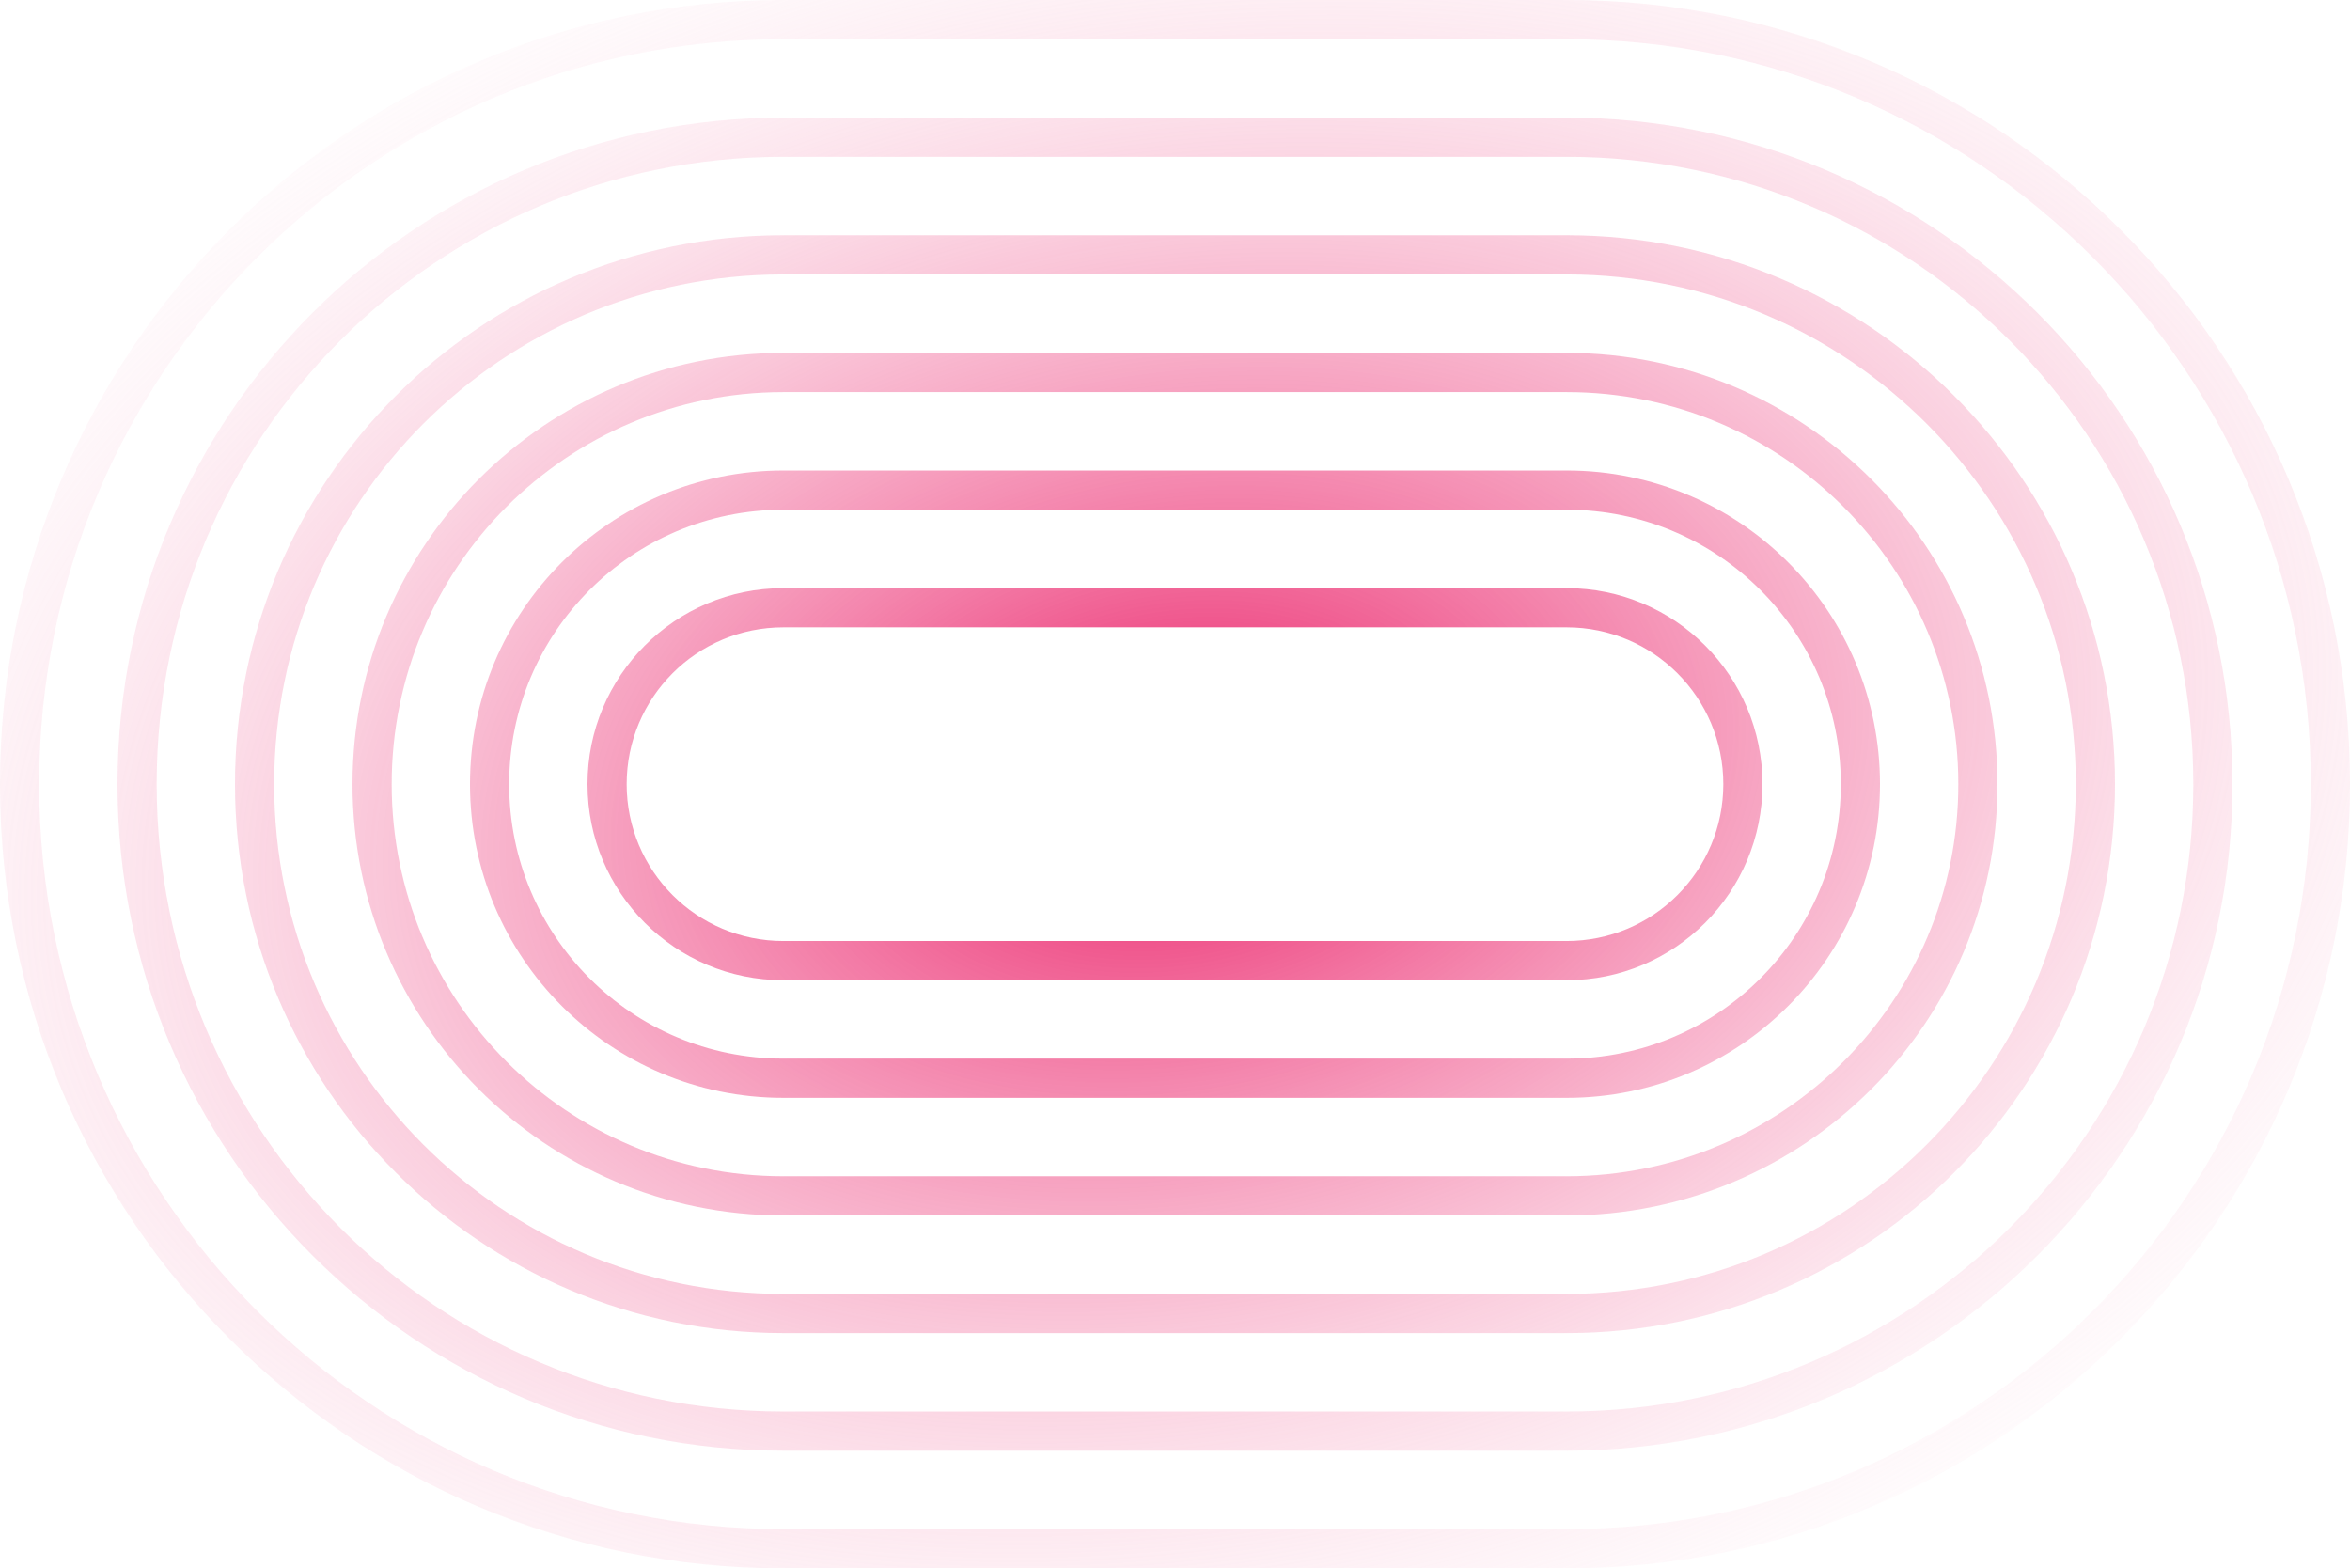
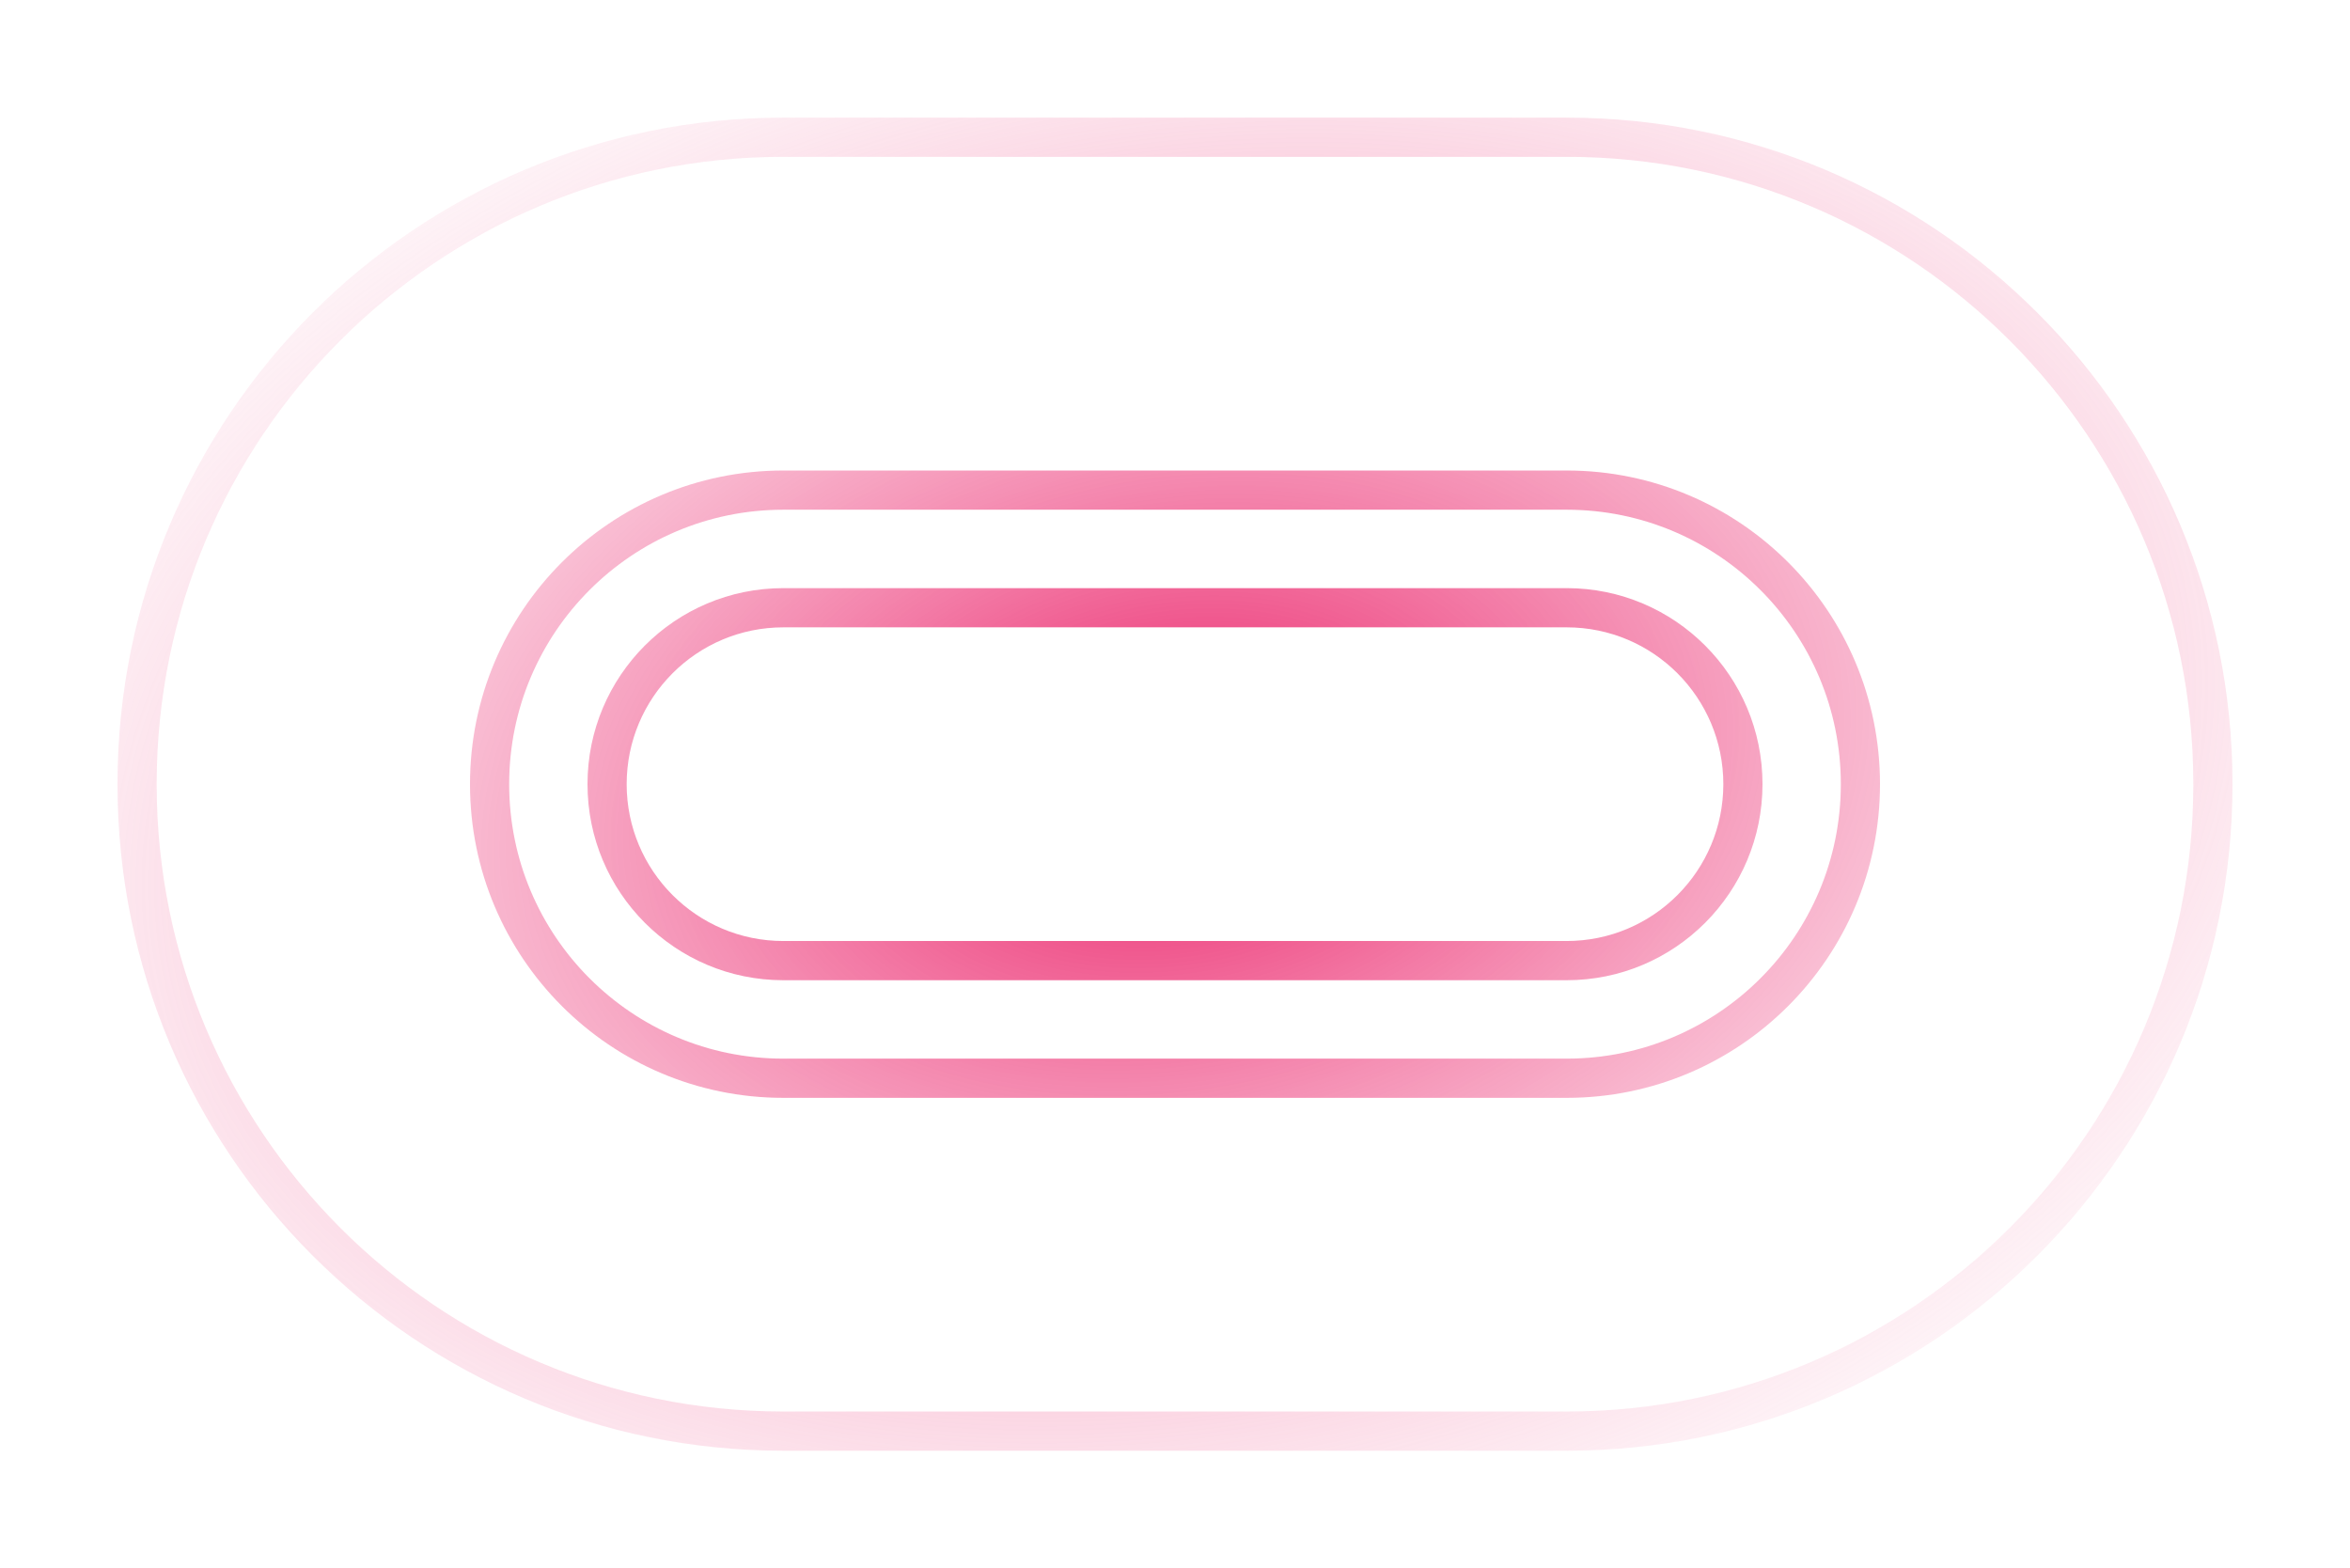
<svg xmlns="http://www.w3.org/2000/svg" width="487" height="325" viewBox="0 0 487 325" fill="none">
  <path fill-rule="evenodd" clip-rule="evenodd" d="M162.333 203.125C139.92 203.125 121.75 184.937 121.75 162.5C121.75 140.063 139.92 121.875 162.333 121.875L324.667 121.875C347.08 121.875 365.25 140.063 365.25 162.5C365.25 184.937 347.08 203.125 324.667 203.125H162.333ZM162.333 130L324.667 130C342.598 130 357.133 144.551 357.133 162.5C357.133 180.449 342.598 195 324.667 195L162.333 195C144.402 195 129.867 180.449 129.867 162.5C129.867 144.551 144.402 130 162.333 130Z" fill="url(#paint0_radial_252_4176)" />
  <path fill-rule="evenodd" clip-rule="evenodd" d="M97.4 162.5C97.4 198.399 126.472 227.5 162.333 227.5H324.667C360.528 227.5 389.6 198.399 389.6 162.5C389.6 126.601 360.528 97.5 324.667 97.5L162.333 97.5C126.472 97.5 97.4 126.601 97.4 162.5ZM324.667 105.625L162.333 105.625C130.954 105.625 105.517 131.089 105.517 162.5C105.517 193.911 130.954 219.375 162.333 219.375H324.667C356.046 219.375 381.483 193.911 381.483 162.5C381.483 131.089 356.046 105.625 324.667 105.625Z" fill="url(#paint1_radial_252_4176)" />
-   <path fill-rule="evenodd" clip-rule="evenodd" d="M162.333 251.875C113.024 251.875 73.05 211.86 73.05 162.5C73.05 113.14 113.024 73.125 162.333 73.125L324.667 73.125C373.976 73.125 413.95 113.14 413.95 162.5C413.95 211.86 373.976 251.875 324.667 251.875H162.333ZM162.333 81.25L324.667 81.25C369.494 81.25 405.833 117.627 405.833 162.5C405.833 207.373 369.494 243.75 324.667 243.75H162.333C117.506 243.75 81.167 207.373 81.167 162.5C81.167 117.627 117.506 81.25 162.333 81.25Z" fill="url(#paint2_radial_252_4176)" />
-   <path fill-rule="evenodd" clip-rule="evenodd" d="M48.7 162.5C48.7 225.322 99.575 276.25 162.333 276.25H324.667C387.425 276.25 438.3 225.322 438.3 162.5C438.3 99.678 387.425 48.75 324.667 48.75H162.333C99.575 48.75 48.7 99.678 48.7 162.5ZM324.667 56.875H162.333C104.058 56.875 56.817 104.165 56.817 162.5C56.817 220.835 104.058 268.125 162.333 268.125H324.667C382.942 268.125 430.183 220.835 430.183 162.5C430.183 104.165 382.942 56.875 324.667 56.875Z" fill="url(#paint3_radial_252_4176)" />
  <path fill-rule="evenodd" clip-rule="evenodd" d="M162.333 300.625C86.127 300.625 24.35 238.784 24.35 162.5C24.35 86.216 86.127 24.375 162.333 24.375H324.667C400.873 24.375 462.65 86.216 462.65 162.5C462.65 238.784 400.873 300.625 324.667 300.625H162.333ZM162.333 32.5H324.667C396.39 32.5 454.533 90.703 454.533 162.5C454.533 234.297 396.39 292.5 324.667 292.5H162.333C90.61 292.5 32.467 234.297 32.467 162.5C32.467 90.703 90.61 32.5 162.333 32.5Z" fill="url(#paint4_radial_252_4176)" />
-   <path fill-rule="evenodd" clip-rule="evenodd" d="M162.333 325C72.679 325 0 252.246 0 162.5C0 72.754 72.679 0 162.333 0H324.667C414.321 0 487 72.754 487 162.5C487 252.246 414.321 325 324.667 325H162.333ZM162.333 8.125H324.667C409.838 8.125 478.883 77.241 478.883 162.5C478.883 247.759 409.838 316.875 324.667 316.875H162.333C77.162 316.875 8.117 247.759 8.117 162.5C8.117 77.241 77.162 8.125 162.333 8.125Z" fill="url(#paint5_radial_252_4176)" />
  <defs>
    <radialGradient id="paint0_radial_252_4176" cx="0" cy="0" r="1" gradientUnits="userSpaceOnUse" gradientTransform="translate(243.5 162.5) rotate(-11.321) scale(331.109 220.949)">
      <stop stop-color="#EA1863" />
      <stop offset="1" stop-color="white" stop-opacity="0" />
    </radialGradient>
    <radialGradient id="paint1_radial_252_4176" cx="0" cy="0" r="1" gradientUnits="userSpaceOnUse" gradientTransform="translate(243.5 162.5) rotate(-11.321) scale(331.109 220.949)">
      <stop stop-color="#EA1863" />
      <stop offset="1" stop-color="white" stop-opacity="0" />
    </radialGradient>
    <radialGradient id="paint2_radial_252_4176" cx="0" cy="0" r="1" gradientUnits="userSpaceOnUse" gradientTransform="translate(243.5 162.5) rotate(-11.321) scale(331.109 220.949)">
      <stop stop-color="#EA1863" />
      <stop offset="1" stop-color="white" stop-opacity="0" />
    </radialGradient>
    <radialGradient id="paint3_radial_252_4176" cx="0" cy="0" r="1" gradientUnits="userSpaceOnUse" gradientTransform="translate(243.5 162.5) rotate(-11.321) scale(331.109 220.949)">
      <stop stop-color="#EA1863" />
      <stop offset="1" stop-color="white" stop-opacity="0" />
    </radialGradient>
    <radialGradient id="paint4_radial_252_4176" cx="0" cy="0" r="1" gradientUnits="userSpaceOnUse" gradientTransform="translate(243.5 162.5) rotate(-11.321) scale(331.109 220.949)">
      <stop stop-color="#EA1863" />
      <stop offset="1" stop-color="white" stop-opacity="0" />
    </radialGradient>
    <radialGradient id="paint5_radial_252_4176" cx="0" cy="0" r="1" gradientUnits="userSpaceOnUse" gradientTransform="translate(243.5 162.5) rotate(-11.321) scale(331.109 220.949)">
      <stop stop-color="#EA1863" />
      <stop offset="1" stop-color="white" stop-opacity="0" />
    </radialGradient>
  </defs>
</svg>